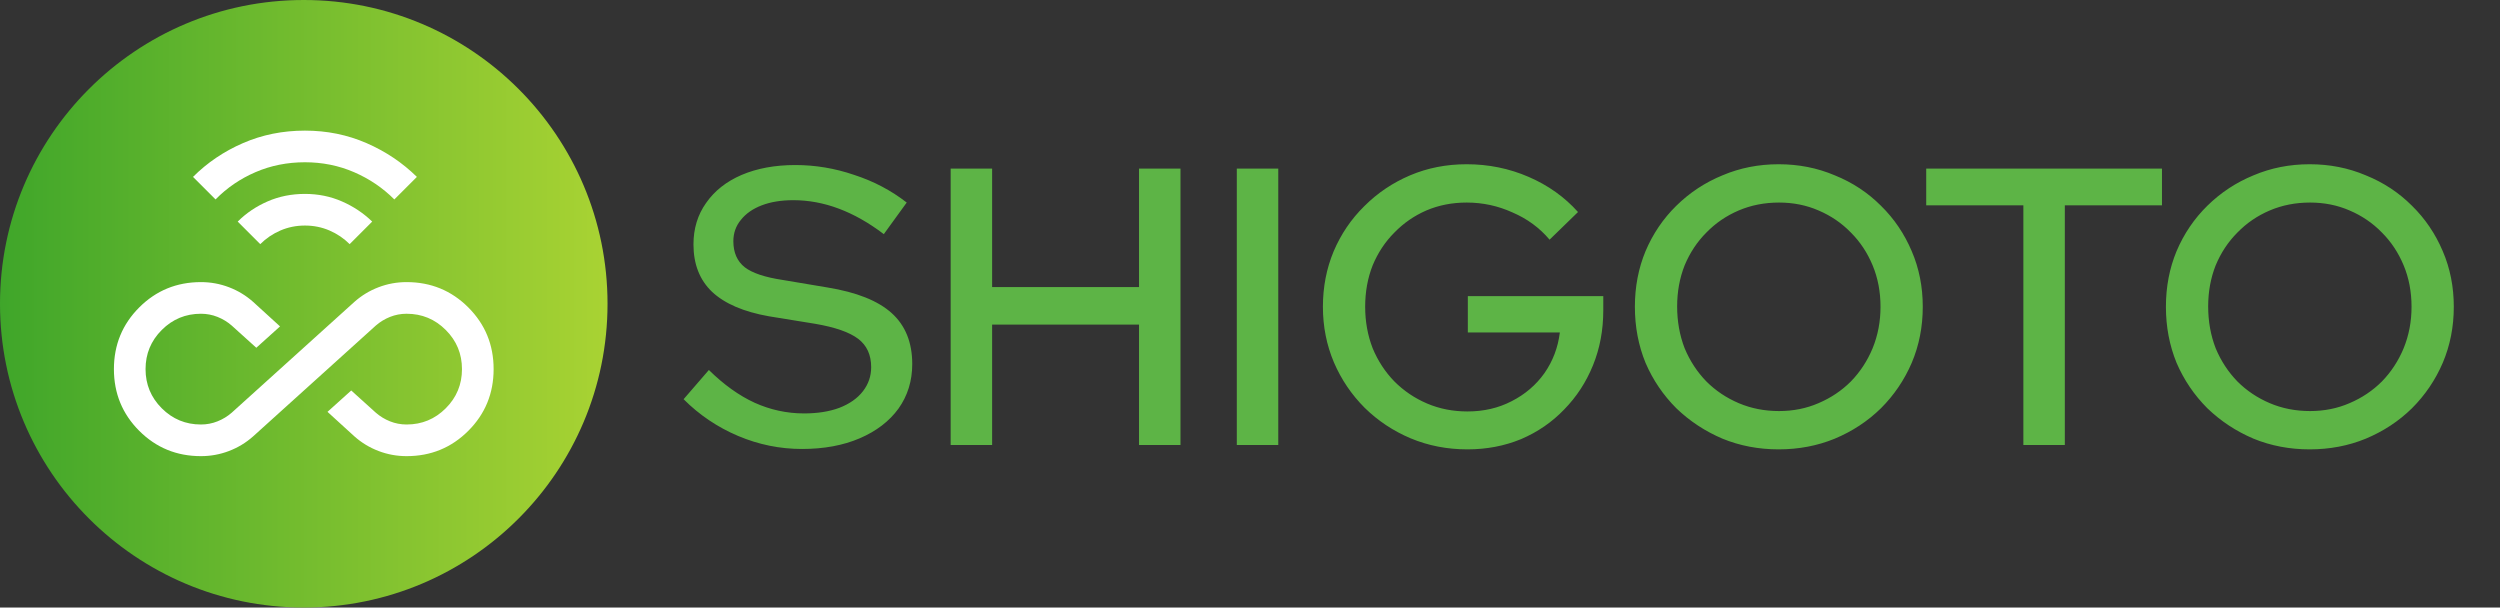
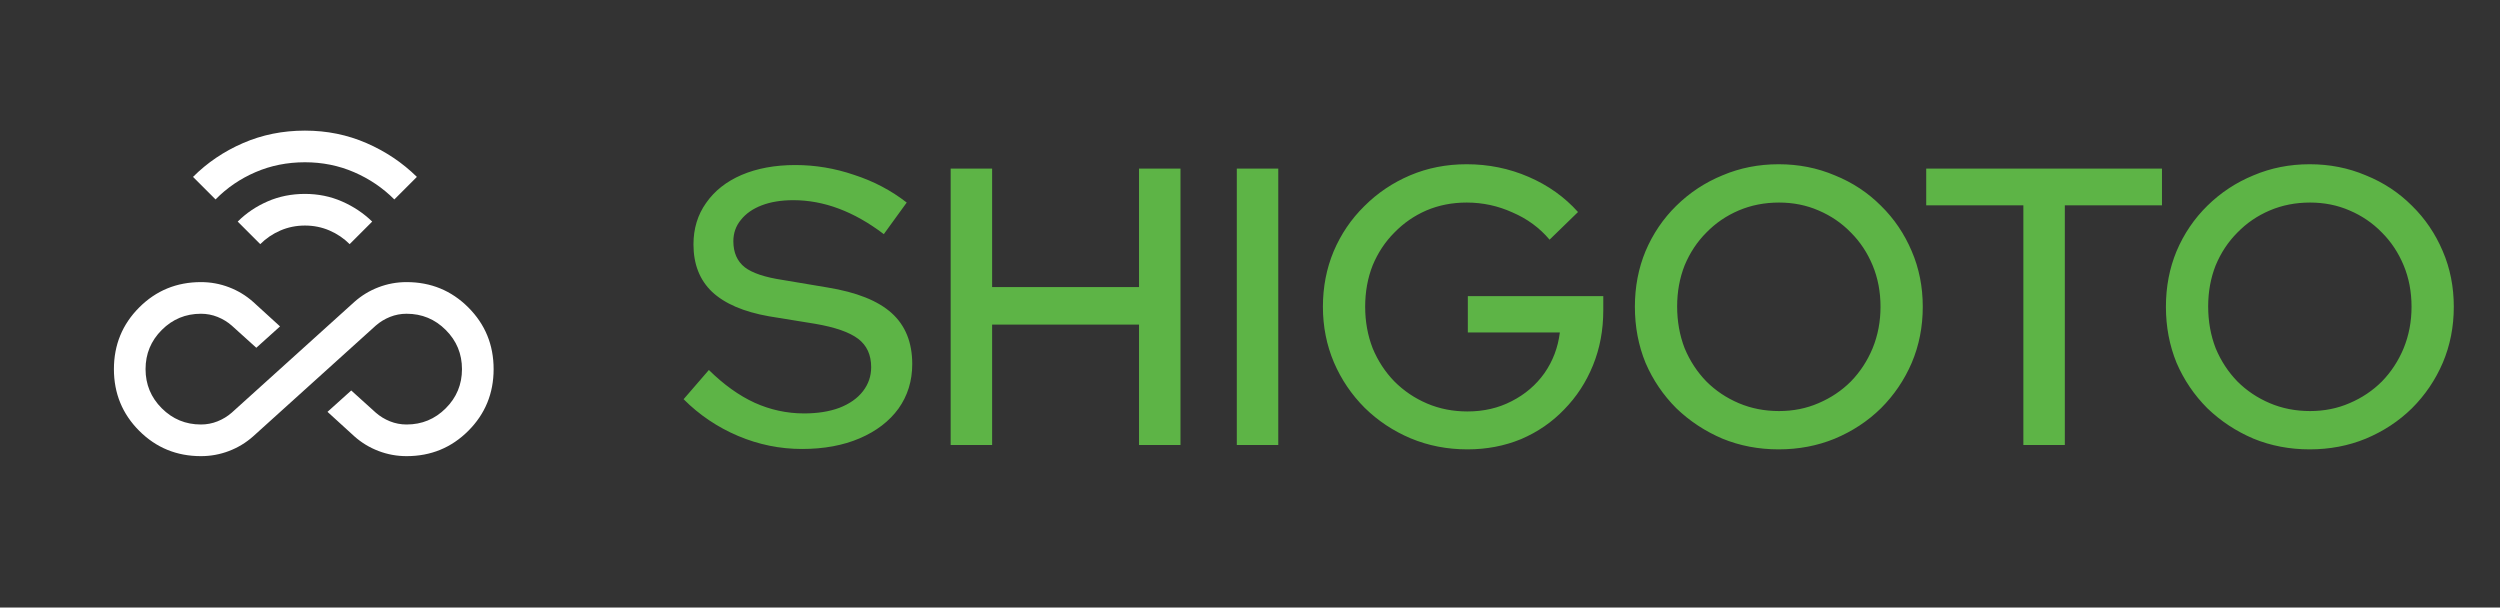
<svg xmlns="http://www.w3.org/2000/svg" width="1646" height="400" viewBox="0 0 1646 400" fill="none">
  <rect x="0" y="0" width="1646" height="400" fill="#333333" stroke="none" />
  <g clip-path="url(#clip0_97_773)">
-     <circle cx="200" cy="200" r="200" fill="url(#paint0_linear_97_773)" />
    <path fill-rule="evenodd" clip-rule="evenodd" d="M230.208 160.739L245.052 145.895C239.323 140.34 232.682 135.913 225.13 132.614C217.578 129.315 209.462 127.666 200.781 127.666C191.927 127.666 183.724 129.315 176.172 132.614C168.62 135.913 162.066 140.34 156.51 145.895L171.354 160.739C175.174 156.92 179.601 153.925 184.635 151.755C189.67 149.585 195.052 148.499 200.781 148.499C206.51 148.499 211.892 149.585 216.927 151.755C221.962 153.925 226.389 156.92 230.208 160.739ZM259.635 131.312L274.479 116.468C264.93 107.093 253.863 99.671 241.276 94.203C228.689 88.734 215.191 86 200.781 86C186.198 86 172.613 88.734 160.026 94.203C147.439 99.671 136.458 107.093 127.083 116.468L141.927 131.312C149.392 123.673 158.16 117.684 168.229 113.343C178.299 109.003 189.149 106.833 200.781 106.833C212.239 106.833 223.003 109.003 233.073 113.343C243.142 117.684 251.996 123.673 259.635 131.312Z" fill="white" />
    <path d="M132.292 300.322C116.319 300.322 102.778 294.767 91.667 283.656C80.556 272.545 75 259.003 75 243.031C75 227.059 80.556 213.517 91.667 202.406C102.778 191.295 116.319 185.739 132.292 185.739C138.715 185.739 144.878 186.868 150.781 189.125C156.684 191.382 161.979 194.593 166.667 198.76L184.375 214.906L168.75 228.968L152.604 214.385C149.826 211.954 146.701 210.045 143.229 208.656C139.757 207.267 136.111 206.573 132.292 206.573C122.222 206.573 113.628 210.132 106.51 217.25C99.392 224.368 95.833 232.961 95.833 243.031C95.833 253.1 99.392 261.694 106.51 268.812C113.628 275.93 122.222 279.489 132.292 279.489C136.111 279.489 139.757 278.795 143.229 277.406C146.701 276.017 149.826 274.107 152.604 271.677L233.333 198.76C238.021 194.593 243.316 191.382 249.219 189.125C255.122 186.868 261.285 185.739 267.708 185.739C283.681 185.739 297.222 191.295 308.333 202.406C319.444 213.517 325 227.059 325 243.031C325 259.003 319.444 272.545 308.333 283.656C297.222 294.767 283.681 300.322 267.708 300.322C261.285 300.322 255.122 299.194 249.219 296.937C243.316 294.68 238.021 291.468 233.333 287.302L215.625 271.156L231.25 257.093L247.396 271.677C250.174 274.107 253.299 276.017 256.771 277.406C260.243 278.795 263.889 279.489 267.708 279.489C277.778 279.489 286.372 275.93 293.49 268.812C300.608 261.694 304.167 253.1 304.167 243.031C304.167 232.961 300.608 224.368 293.49 217.25C286.372 210.132 277.778 206.573 267.708 206.573C263.889 206.573 260.243 207.267 256.771 208.656C253.299 210.045 250.174 211.954 247.396 214.385L166.667 287.302C161.979 291.468 156.684 294.68 150.781 296.937C144.878 299.194 138.715 300.322 132.292 300.322Z" fill="white" />
  </g>
  <path d="M528.08 295.6C513.52 295.6 499.48 292.74 485.96 287.02C472.44 281.3 460.48 273.24 450.08 262.84L466.72 243.6C476.6 253.307 486.653 260.5 496.88 265.18C507.28 269.86 518.113 272.2 529.38 272.2C538.22 272.2 545.933 270.987 552.52 268.56C559.28 265.96 564.48 262.32 568.12 257.64C571.76 252.96 573.58 247.673 573.58 241.78C573.58 233.633 570.72 227.393 565 223.06C559.28 218.727 549.833 215.433 536.66 213.18L506.24 208.24C489.6 205.293 477.12 199.92 468.8 192.12C460.653 184.32 456.58 173.92 456.58 160.92C456.58 150.52 459.353 141.42 464.9 133.62C470.447 125.647 478.247 119.493 488.3 115.16C498.527 110.827 510.313 108.66 523.66 108.66C536.833 108.66 549.747 110.827 562.4 115.16C575.227 119.32 586.753 125.387 596.98 133.36L581.9 154.16C562.313 139.253 542.467 131.8 522.36 131.8C514.387 131.8 507.453 132.927 501.56 135.18C495.667 137.433 491.073 140.64 487.78 144.8C484.487 148.787 482.84 153.467 482.84 158.84C482.84 166.293 485.353 172.013 490.38 176C495.407 179.813 503.727 182.587 515.34 184.32L544.72 189.26C563.96 192.38 578.087 198.013 587.1 206.16C596.113 214.307 600.62 225.487 600.62 239.7C600.62 250.793 597.587 260.587 591.52 269.08C585.453 277.4 576.96 283.9 566.04 288.58C555.12 293.26 542.467 295.6 528.08 295.6ZM625.913 293V111H653.213V189H749.933V111H777.233V293H749.933V213.7H653.213V293H625.913ZM814.312 293V111H841.612V293H814.312ZM966.164 295.86C952.817 295.86 940.337 293.433 928.724 288.58C917.284 283.727 907.23 277.053 898.564 268.56C889.897 259.893 883.137 249.927 878.284 238.66C873.43 227.22 871.004 215 871.004 202C871.004 189 873.344 176.867 878.024 165.6C882.877 154.16 889.637 144.193 898.304 135.7C906.97 127.033 917.024 120.273 928.464 115.42C939.904 110.567 952.297 108.14 965.644 108.14C980.03 108.14 993.637 110.913 1006.46 116.46C1019.29 122.007 1030.12 129.72 1038.96 139.6L1020.24 157.8C1013.66 150 1005.51 144.02 995.804 139.86C986.27 135.527 976.217 133.36 965.644 133.36C956.11 133.36 947.27 135.093 939.124 138.56C931.15 142.027 924.13 146.88 918.064 153.12C911.997 159.187 907.23 166.38 903.764 174.7C900.47 183.02 898.824 192.12 898.824 202C898.824 211.707 900.47 220.807 903.764 229.3C907.23 237.62 911.997 244.9 918.064 251.14C924.304 257.38 931.497 262.233 939.644 265.7C947.79 269.167 956.63 270.9 966.164 270.9C976.91 270.9 986.617 268.647 995.284 264.14C1004.12 259.633 1011.32 253.48 1016.86 245.68C1022.41 237.707 1025.79 228.78 1027 218.9H966.424V194.98H1055.6V204.34C1055.6 217.34 1053.35 229.387 1048.84 240.48C1044.34 251.573 1038.01 261.28 1029.86 269.6C1021.89 277.92 1012.44 284.42 1001.52 289.1C990.604 293.607 978.817 295.86 966.164 295.86ZM1171.05 295.86C1157.88 295.86 1145.57 293.52 1134.13 288.84C1122.69 283.987 1112.55 277.313 1103.71 268.82C1095.05 260.153 1088.29 250.187 1083.43 238.92C1078.75 227.48 1076.41 215.173 1076.41 202C1076.41 188.827 1078.75 176.607 1083.43 165.34C1088.29 153.9 1095.05 143.933 1103.71 135.44C1112.55 126.773 1122.69 120.1 1134.13 115.42C1145.57 110.567 1157.88 108.14 1171.05 108.14C1184.23 108.14 1196.53 110.567 1207.97 115.42C1219.59 120.1 1229.73 126.773 1238.39 135.44C1247.06 143.933 1253.82 153.9 1258.67 165.34C1263.53 176.607 1265.95 188.827 1265.95 202C1265.95 215.173 1263.53 227.48 1258.67 238.92C1253.82 250.187 1247.06 260.153 1238.39 268.82C1229.73 277.313 1219.59 283.987 1207.97 288.84C1196.53 293.52 1184.23 295.86 1171.05 295.86ZM1171.31 270.64C1180.67 270.64 1189.34 268.907 1197.31 265.44C1205.46 261.973 1212.57 257.207 1218.63 251.14C1224.7 244.9 1229.47 237.62 1232.93 229.3C1236.4 220.807 1238.13 211.707 1238.13 202C1238.13 192.12 1236.4 183.02 1232.93 174.7C1229.47 166.38 1224.7 159.187 1218.63 153.12C1212.57 146.88 1205.46 142.027 1197.31 138.56C1189.34 135.093 1180.67 133.36 1171.31 133.36C1161.78 133.36 1152.94 135.093 1144.79 138.56C1136.65 142.027 1129.54 146.88 1123.47 153.12C1117.41 159.187 1112.64 166.38 1109.17 174.7C1105.88 183.02 1104.23 192.033 1104.23 201.74C1104.23 211.62 1105.88 220.807 1109.17 229.3C1112.64 237.62 1117.41 244.9 1123.47 251.14C1129.54 257.207 1136.65 261.973 1144.79 265.44C1152.94 268.907 1161.78 270.64 1171.31 270.64ZM1332.18 293V135.18H1268.22V111H1423.44V135.18H1359.48V293H1332.18ZM1520.68 295.86C1507.51 295.86 1495.2 293.52 1483.76 288.84C1472.32 283.987 1462.18 277.313 1453.34 268.82C1444.68 260.153 1437.92 250.187 1433.06 238.92C1428.38 227.48 1426.04 215.173 1426.04 202C1426.04 188.827 1428.38 176.607 1433.06 165.34C1437.92 153.9 1444.68 143.933 1453.34 135.44C1462.18 126.773 1472.32 120.1 1483.76 115.42C1495.2 110.567 1507.51 108.14 1520.68 108.14C1533.86 108.14 1546.16 110.567 1557.6 115.42C1569.22 120.1 1579.36 126.773 1588.02 135.44C1596.69 143.933 1603.45 153.9 1608.3 165.34C1613.16 176.607 1615.58 188.827 1615.58 202C1615.58 215.173 1613.16 227.48 1608.3 238.92C1603.45 250.187 1596.69 260.153 1588.02 268.82C1579.36 277.313 1569.22 283.987 1557.6 288.84C1546.16 293.52 1533.86 295.86 1520.68 295.86ZM1520.94 270.64C1530.3 270.64 1538.97 268.907 1546.94 265.44C1555.09 261.973 1562.2 257.207 1568.26 251.14C1574.33 244.9 1579.1 237.62 1582.56 229.3C1586.03 220.807 1587.76 211.707 1587.76 202C1587.76 192.12 1586.03 183.02 1582.56 174.7C1579.1 166.38 1574.33 159.187 1568.26 153.12C1562.2 146.88 1555.09 142.027 1546.94 138.56C1538.97 135.093 1530.3 133.36 1520.94 133.36C1511.41 133.36 1502.57 135.093 1494.42 138.56C1486.28 142.027 1479.17 146.88 1473.1 153.12C1467.04 159.187 1462.27 166.38 1458.8 174.7C1455.51 183.02 1453.86 192.033 1453.86 201.74C1453.86 211.62 1455.51 220.807 1458.8 229.3C1462.27 237.62 1467.04 244.9 1473.1 251.14C1479.17 257.207 1486.28 261.973 1494.42 265.44C1502.57 268.907 1511.41 270.64 1520.94 270.64Z" fill="#5DB446" />
  <defs>
    <linearGradient id="paint0_linear_97_773" x1="0" y1="200" x2="400" y2="200" gradientUnits="userSpaceOnUse">
      <stop stop-color="#3FA62A" />
      <stop offset="1" stop-color="#A9D333" />
    </linearGradient>
    <clipPath id="clip0_97_773">
      <rect width="400" height="400" fill="white" />
    </clipPath>
  </defs>
</svg>